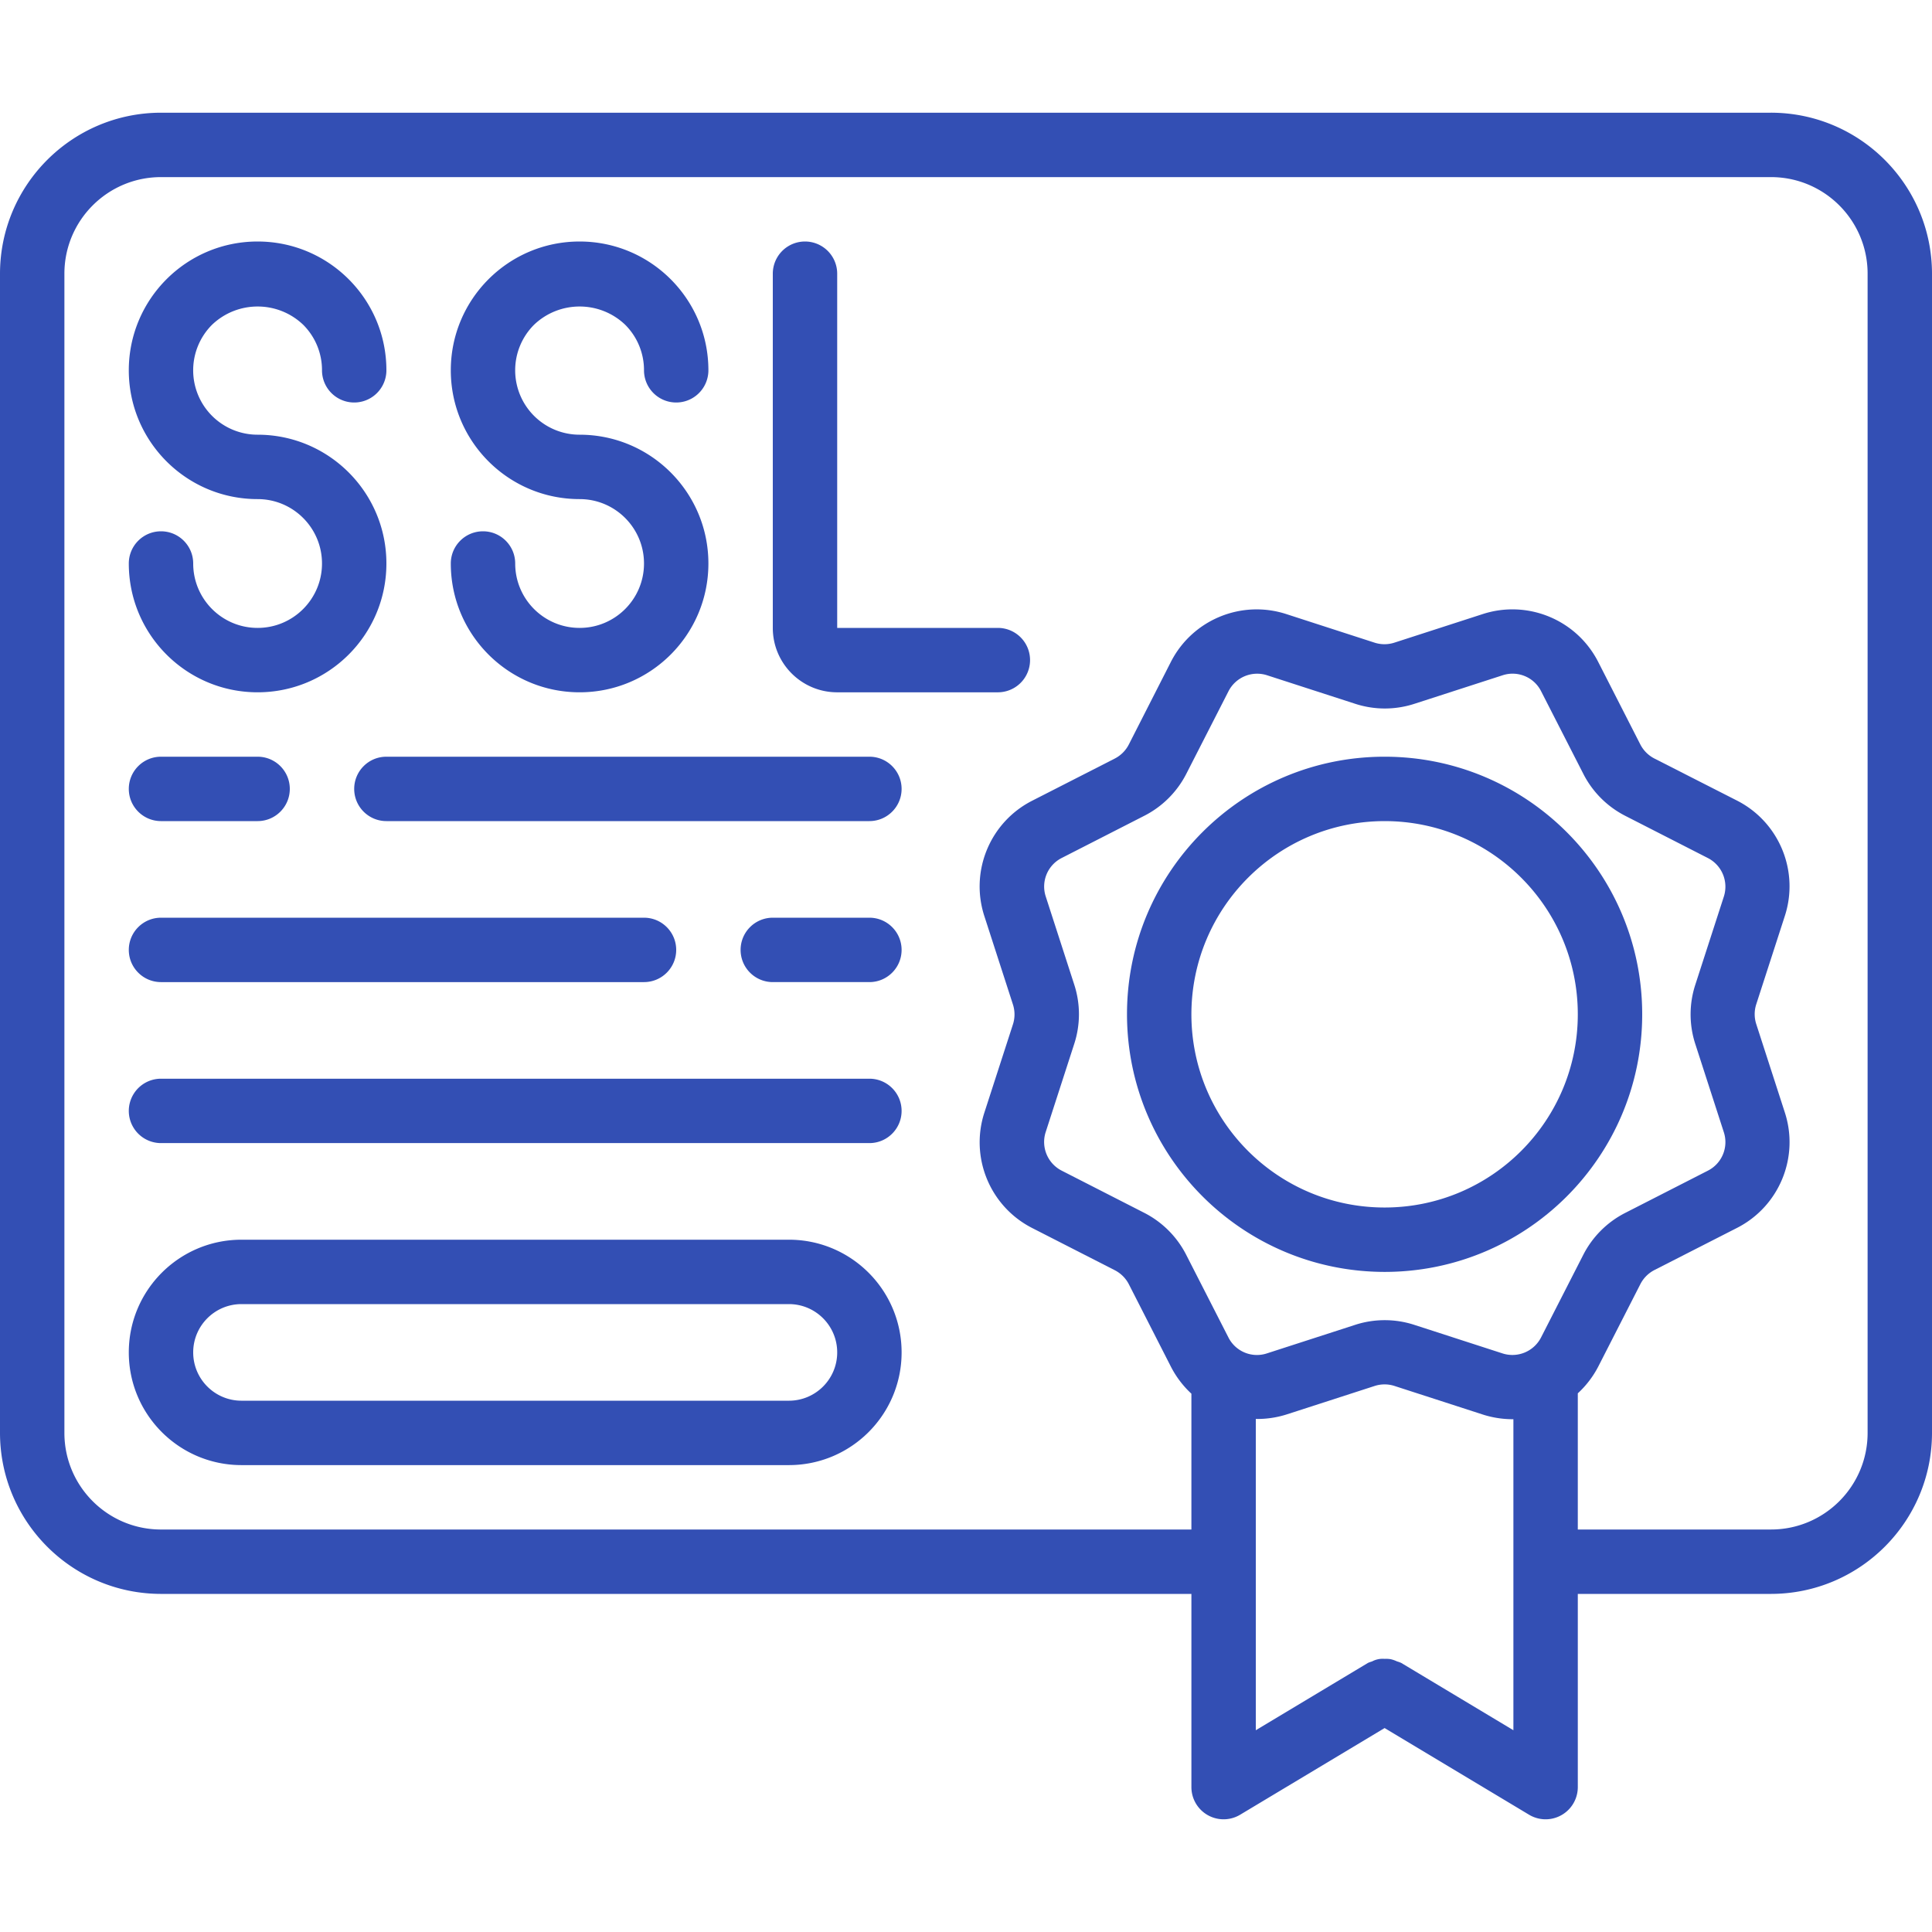
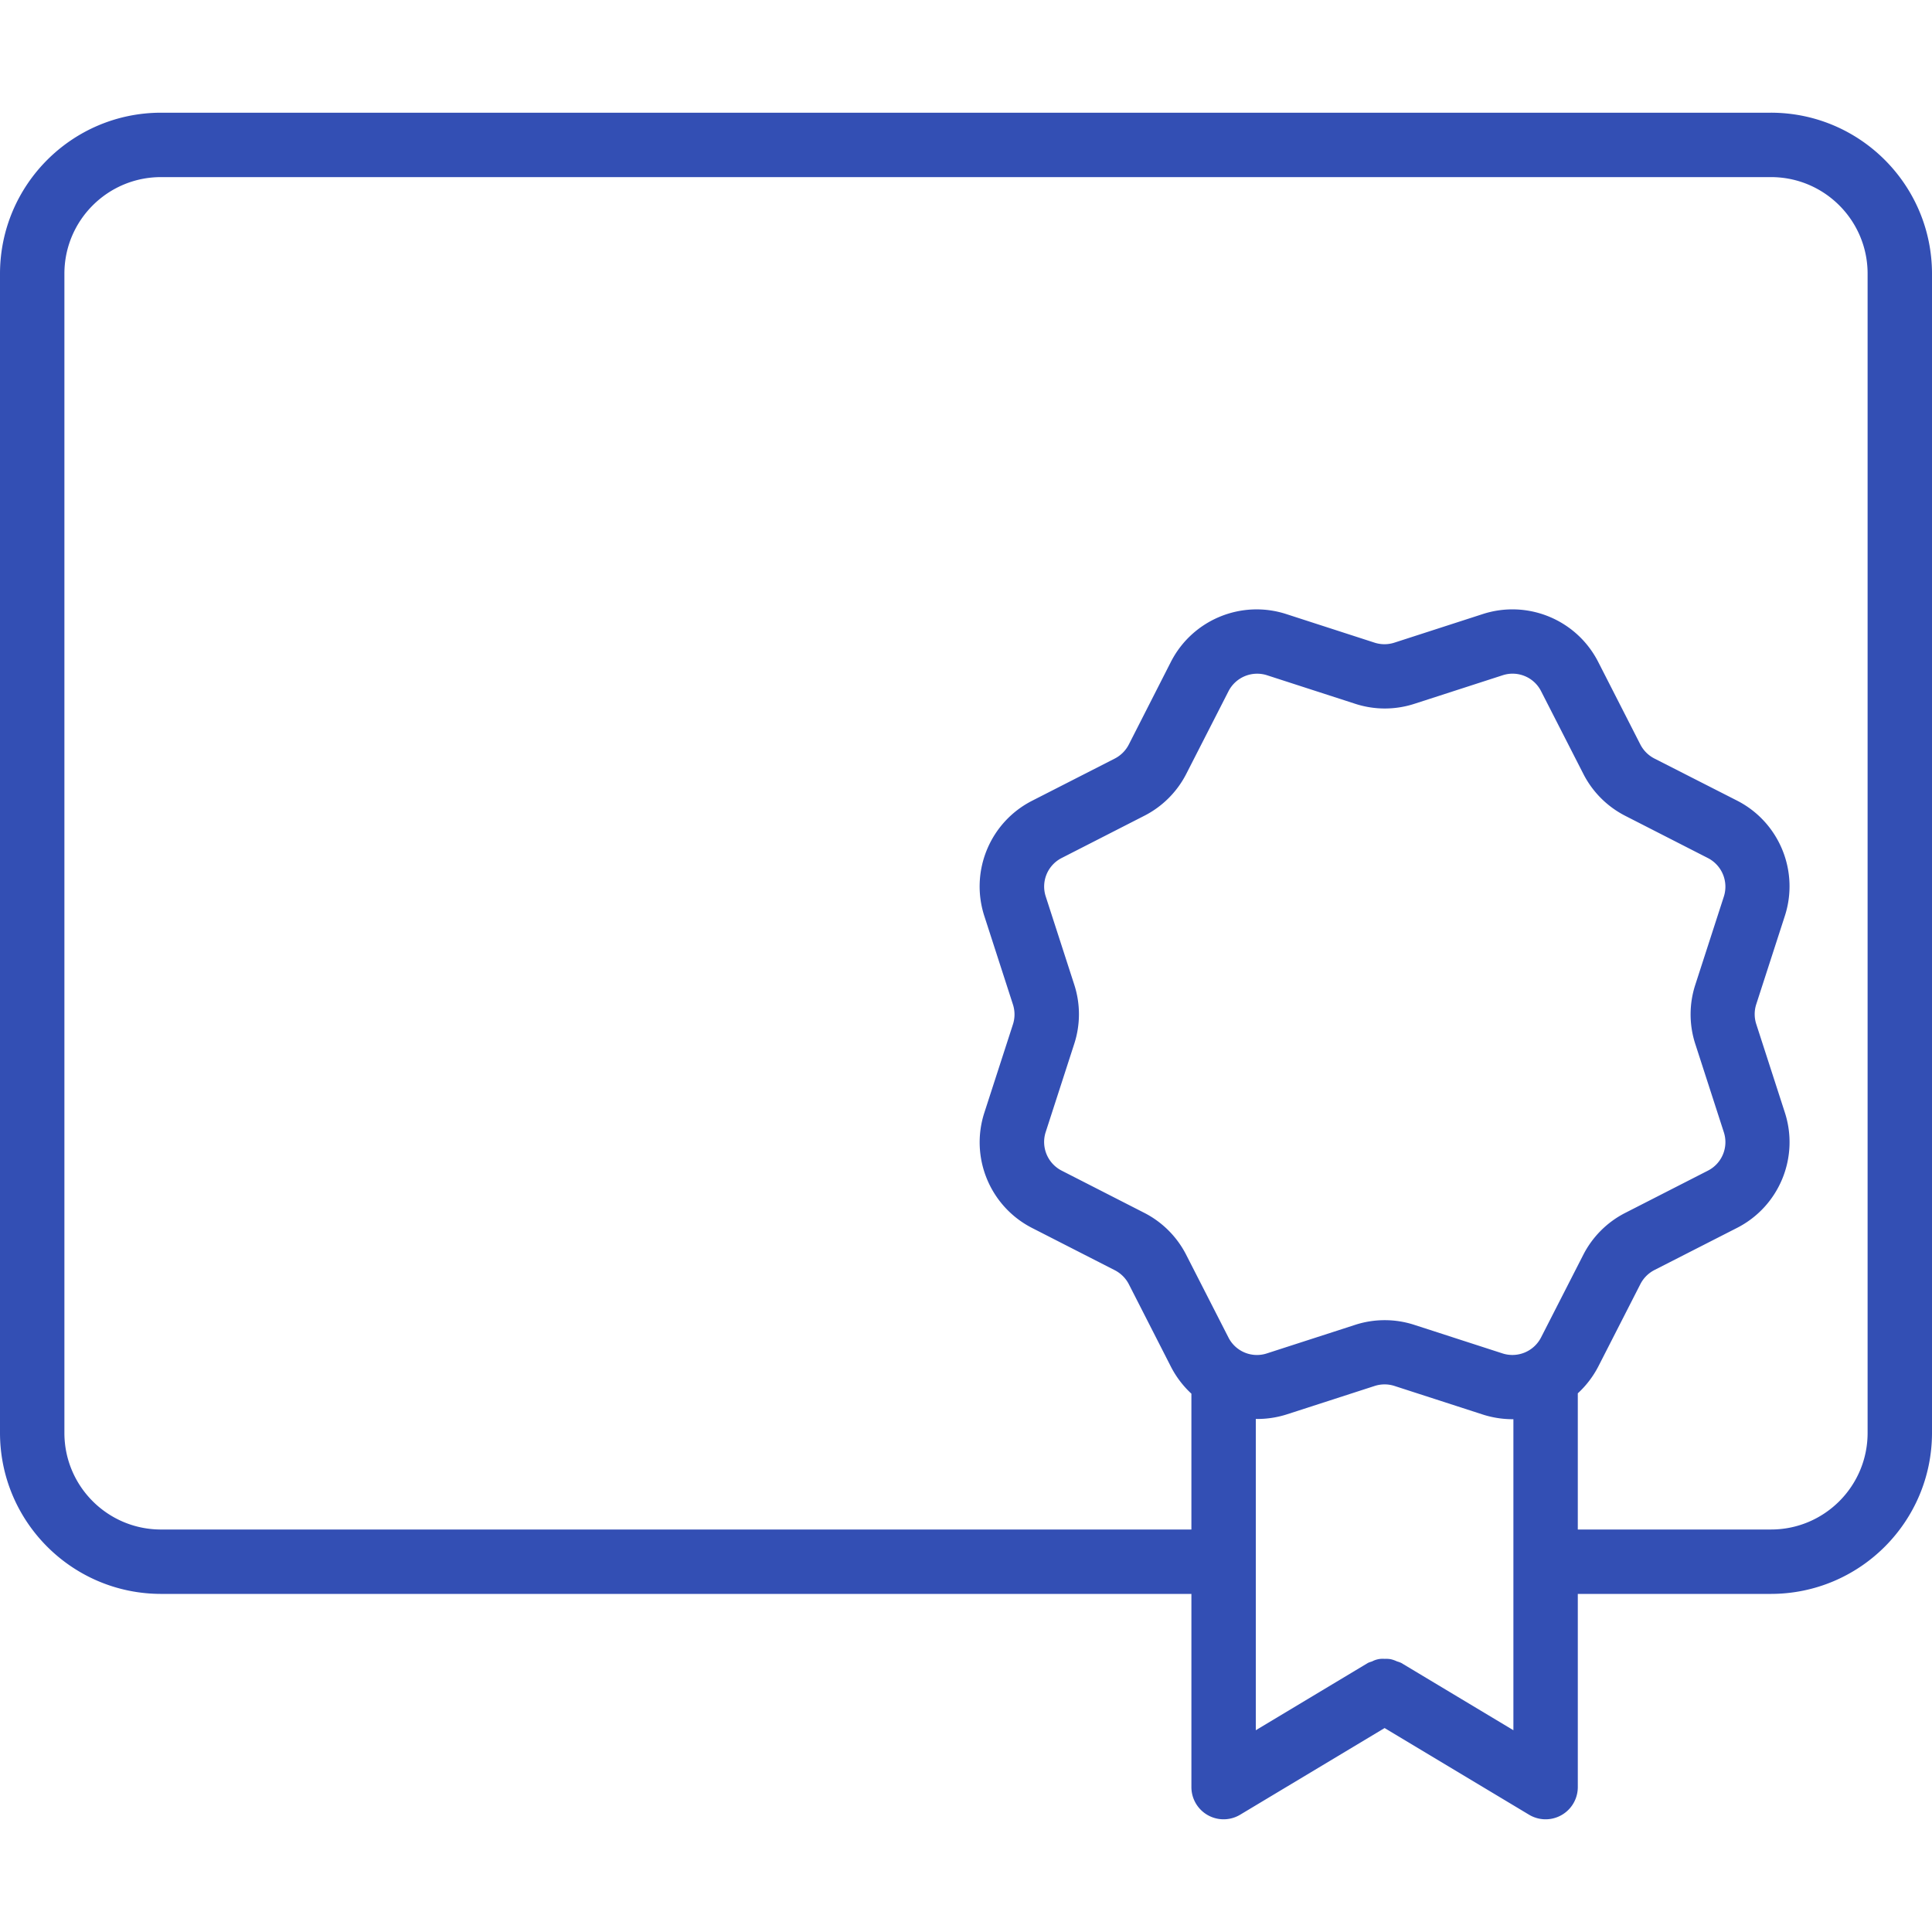
<svg xmlns="http://www.w3.org/2000/svg" xml:space="preserve" style="enable-background:new 0 0 512 512" viewBox="0 0 512 512" y="0" x="0" height="512" width="512" version="1.1">
  <g>
    <path data-original="#000000" opacity="1" fill="#334fb4" d="M469.333 29.867H42.667C19.114 29.896.028 48.982 0 72.534v307.2c.028 23.552 19.114 42.638 42.667 42.667h273.067v51.2a8.533 8.533 0 0 0 12.928 7.313l38.272-22.963 38.272 22.963a8.532 8.532 0 0 0 12.928-7.313v-51.2h51.2c23.552-.028 42.638-19.114 42.667-42.667v-307.2c-.029-23.552-19.115-42.638-42.668-42.667zm-68.266 428.664-29.739-17.843a7.727 7.727 0 0 0-1.092-.393 8.39 8.39 0 0 0-1.707-.597 8.01 8.01 0 0 0-1.63-.085 5.969 5.969 0 0 0-3.302.691 8.042 8.042 0 0 0-1.075.384L332.8 458.531v-82.492a25.656 25.656 0 0 0 8.183-1.203l23.322-7.543a8.533 8.533 0 0 1 5.256 0l23.33 7.552c2.57.83 5.253 1.257 7.953 1.263h.222v82.423zm7.347-104.132a8.533 8.533 0 0 1-10.24 4.267l-23.33-7.552a25.374 25.374 0 0 0-15.761 0l-23.322 7.543a8.464 8.464 0 0 1-10.24-4.267l-11.162-21.845a25.483 25.483 0 0 0-11.145-11.145l-21.828-11.153a8.533 8.533 0 0 1-4.267-10.24l7.552-23.33a25.374 25.374 0 0 0 .009-15.761l-7.543-23.322a8.482 8.482 0 0 1 4.267-10.24l21.845-11.162a25.483 25.483 0 0 0 11.145-11.145l11.153-21.828a8.533 8.533 0 0 1 10.24-4.267l23.33 7.552a25.35 25.35 0 0 0 15.753 0l23.322-7.543c4-1.324 8.364.494 10.24 4.267l11.162 21.845a25.483 25.483 0 0 0 11.145 11.145l21.828 11.153a8.533 8.533 0 0 1 4.267 10.24l-7.552 23.33a25.374 25.374 0 0 0 0 15.761l7.543 23.322a8.482 8.482 0 0 1-4.267 10.24l-21.845 11.162a25.483 25.483 0 0 0-11.145 11.145l-11.154 21.828zm86.519 25.335c0 14.138-11.461 25.6-25.6 25.6h-51.2v-36.087a25.758 25.758 0 0 0 5.436-7.117l11.145-21.82a8.61 8.61 0 0 1 3.712-3.729l21.845-11.145c11.243-5.695 16.639-18.749 12.698-30.72l-7.543-23.322a8.537 8.537 0 0 1 0-5.257l7.552-23.33c3.914-11.962-1.486-24.991-12.715-30.677l-21.82-11.11a8.61 8.61 0 0 1-3.729-3.712l-11.145-21.837c-5.7-11.238-18.747-16.635-30.72-12.706l-23.322 7.544a8.537 8.537 0 0 1-5.257 0l-23.33-7.552c-11.962-3.907-24.986 1.491-30.677 12.715l-11.11 21.82a8.61 8.61 0 0 1-3.712 3.729l-21.837 11.145c-11.249 5.689-16.65 18.747-12.706 30.72l7.543 23.322a8.537 8.537 0 0 1 0 5.257l-7.552 23.33c-3.914 11.962 1.486 24.991 12.715 30.677l21.82 11.145a8.61 8.61 0 0 1 3.729 3.712l11.145 21.845a25.734 25.734 0 0 0 5.436 7.168v35.994H42.667c-14.138 0-25.6-11.461-25.6-25.6v-307.2c0-14.138 11.462-25.6 25.6-25.6h426.667c14.138 0 25.6 11.461 25.6 25.6v307.198z" />
-     <path data-original="#000000" opacity="1" fill="#334fb4" d="M366.933 200.534c-37.703 0-68.267 30.564-68.267 68.267.042 37.685 30.582 68.224 68.267 68.267 37.703 0 68.267-30.564 68.267-68.267s-30.564-68.267-68.267-68.267zm0 119.467c-28.277 0-51.2-22.923-51.2-51.2.028-28.265 22.935-51.172 51.2-51.2 28.277 0 51.2 22.923 51.2 51.2s-22.923 51.2-51.2 51.2zM68.267 166.401c-9.426 0-17.067-7.641-17.067-17.067 0-4.713-3.82-8.533-8.533-8.533s-8.533 3.82-8.533 8.533c0 18.851 15.282 34.133 34.133 34.133s34.133-15.282 34.133-34.133-15.282-34.133-34.133-34.133a17.066 17.066 0 0 1-12.066-29.142c6.758-6.442 17.383-6.442 24.141 0a16.98 16.98 0 0 1 4.992 12.075 8.533 8.533 0 0 0 17.066 0c0-18.851-15.282-34.133-34.133-34.133S34.133 79.283 34.133 98.134s15.282 34.133 34.133 34.133c9.426 0 17.067 7.641 17.067 17.067s-7.641 17.067-17.066 17.067zM153.6 166.401c-9.426 0-17.067-7.641-17.067-17.067 0-4.713-3.82-8.533-8.533-8.533s-8.533 3.82-8.533 8.533c0 18.851 15.282 34.133 34.133 34.133s34.133-15.282 34.133-34.133-15.282-34.133-34.133-34.133a17.066 17.066 0 0 1-12.066-29.142c6.758-6.442 17.383-6.442 24.141 0a16.98 16.98 0 0 1 4.992 12.075 8.533 8.533 0 0 0 17.066 0c0-18.851-15.282-34.133-34.133-34.133s-34.133 15.282-34.133 34.133 15.282 34.133 34.133 34.133c9.426 0 17.067 7.641 17.067 17.067s-7.641 17.067-17.067 17.067zM264.533 166.401h-42.667V72.534a8.533 8.533 0 0 0-17.066 0v93.867c0 9.426 7.641 17.067 17.067 17.067h42.667a8.534 8.534 0 0 0-.001-17.067zM42.667 217.601h25.6c4.713 0 8.533-3.82 8.533-8.533s-3.82-8.533-8.533-8.533h-25.6c-4.713 0-8.533 3.82-8.533 8.533s3.82 8.533 8.533 8.533zM230.4 200.534h-128c-4.713 0-8.533 3.82-8.533 8.533s3.82 8.533 8.533 8.533h128c4.713 0 8.533-3.82 8.533-8.533s-3.82-8.533-8.533-8.533zM230.4 243.201h-25.6c-4.713 0-8.533 3.82-8.533 8.533s3.82 8.533 8.533 8.533h25.6c4.713 0 8.533-3.82 8.533-8.533s-3.82-8.533-8.533-8.533zM42.667 260.267h128c4.713 0 8.533-3.82 8.533-8.533s-3.82-8.533-8.533-8.533h-128c-4.713 0-8.533 3.82-8.533 8.533s3.82 8.533 8.533 8.533zM230.4 285.867H42.667a8.533 8.533 0 0 0 0 17.066H230.4c4.713 0 8.533-3.82 8.533-8.533s-3.82-8.533-8.533-8.533zM209.067 328.534H64c-16.495 0-29.867 13.372-29.867 29.867S47.505 388.268 64 388.268h145.067c16.495 0 29.867-13.372 29.867-29.867-.001-16.495-13.372-29.867-29.867-29.867zm0 42.667H64c-7.069 0-12.8-5.731-12.8-12.8 0-7.069 5.731-12.8 12.8-12.8h145.067c7.069 0 12.8 5.731 12.8 12.8 0 7.069-5.731 12.8-12.8 12.8z" />
  </g>
</svg>